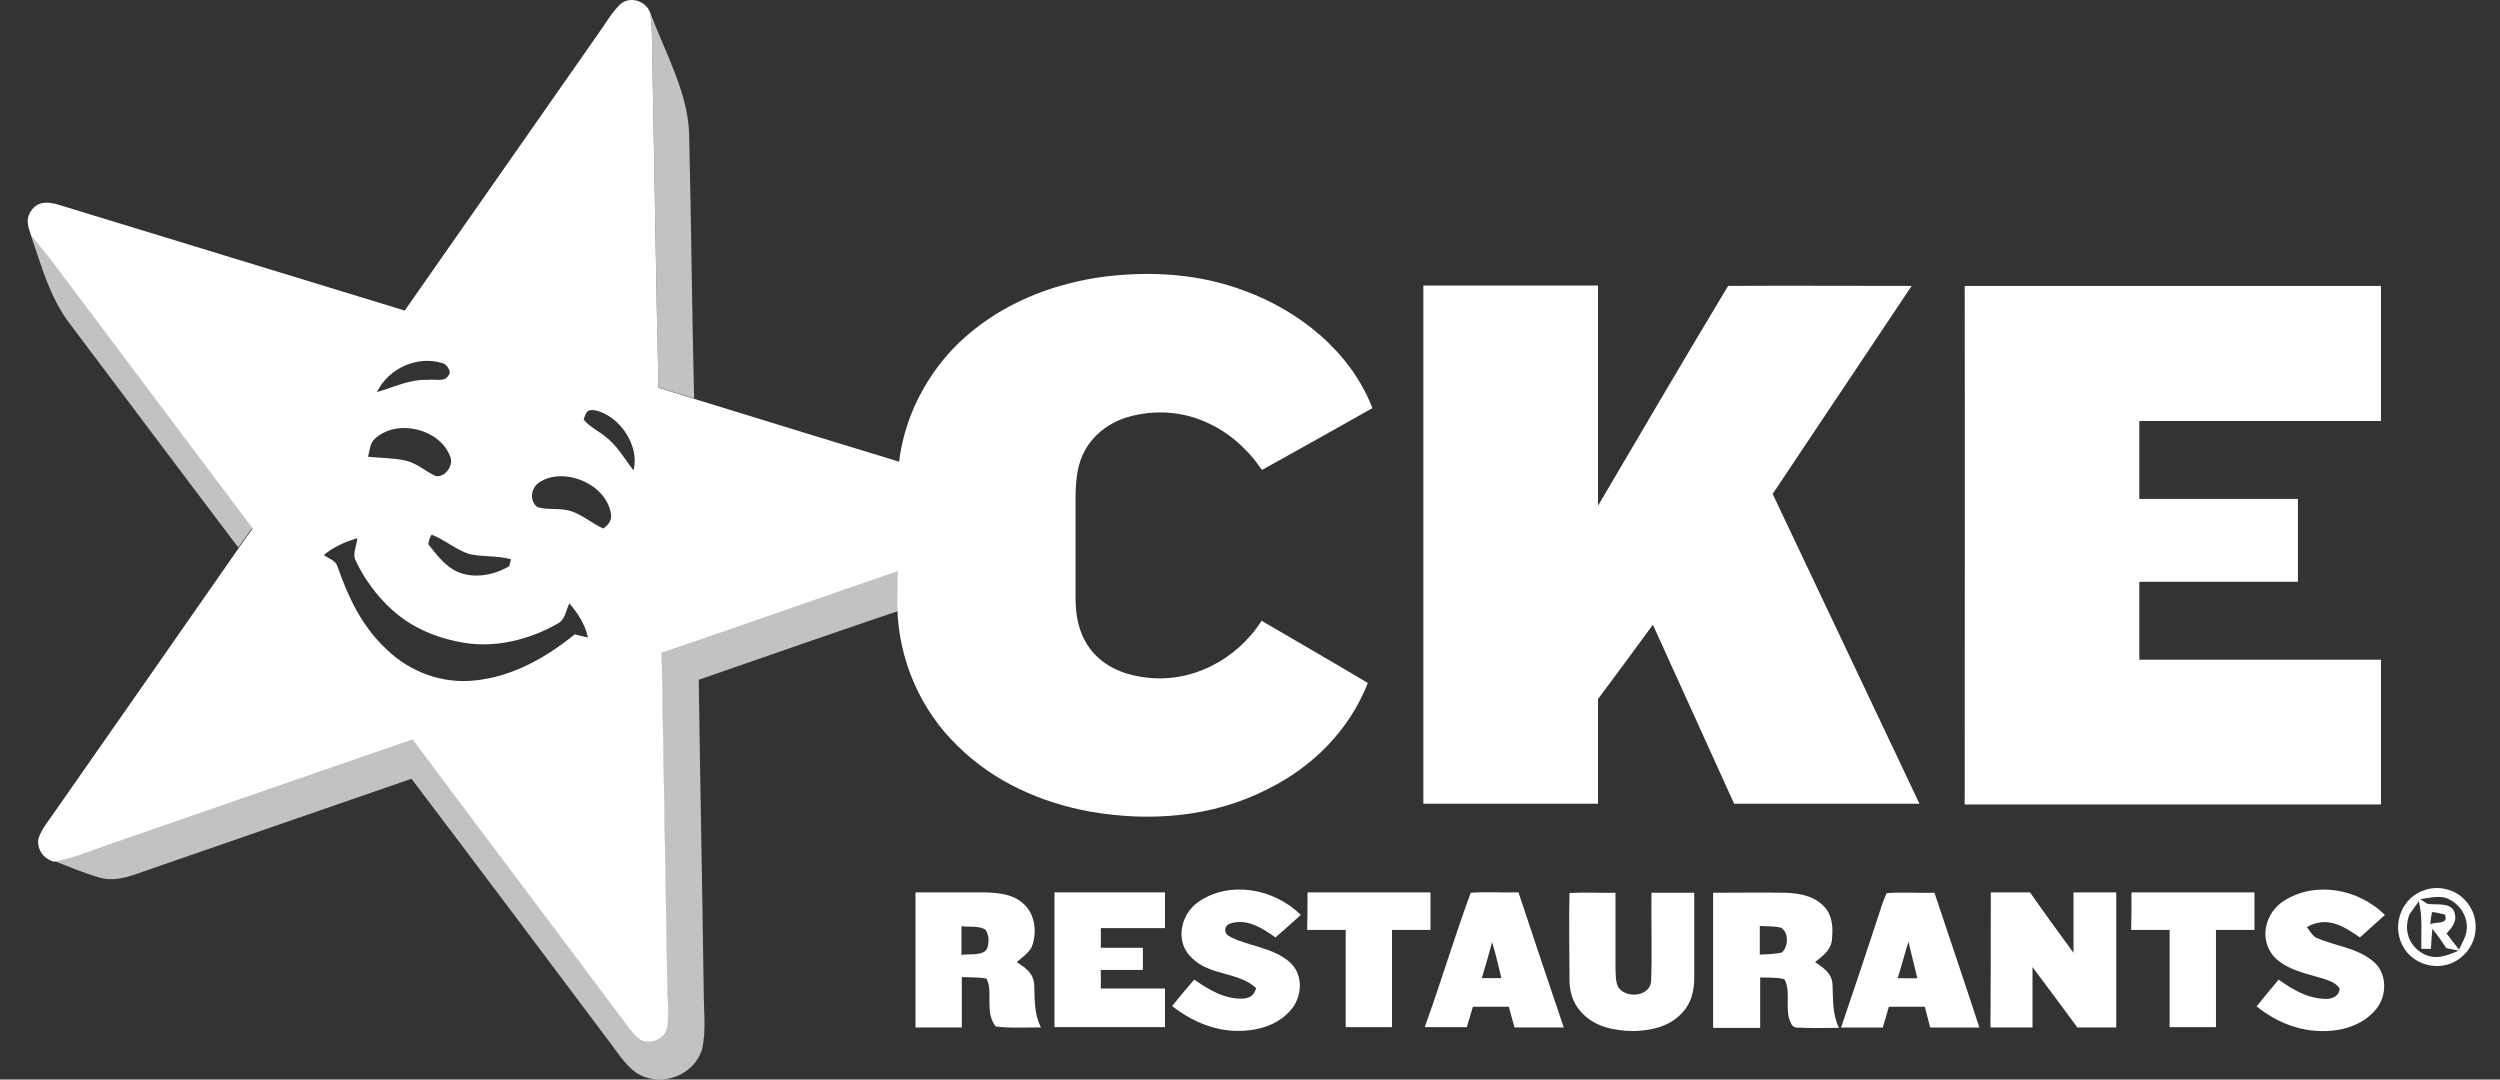
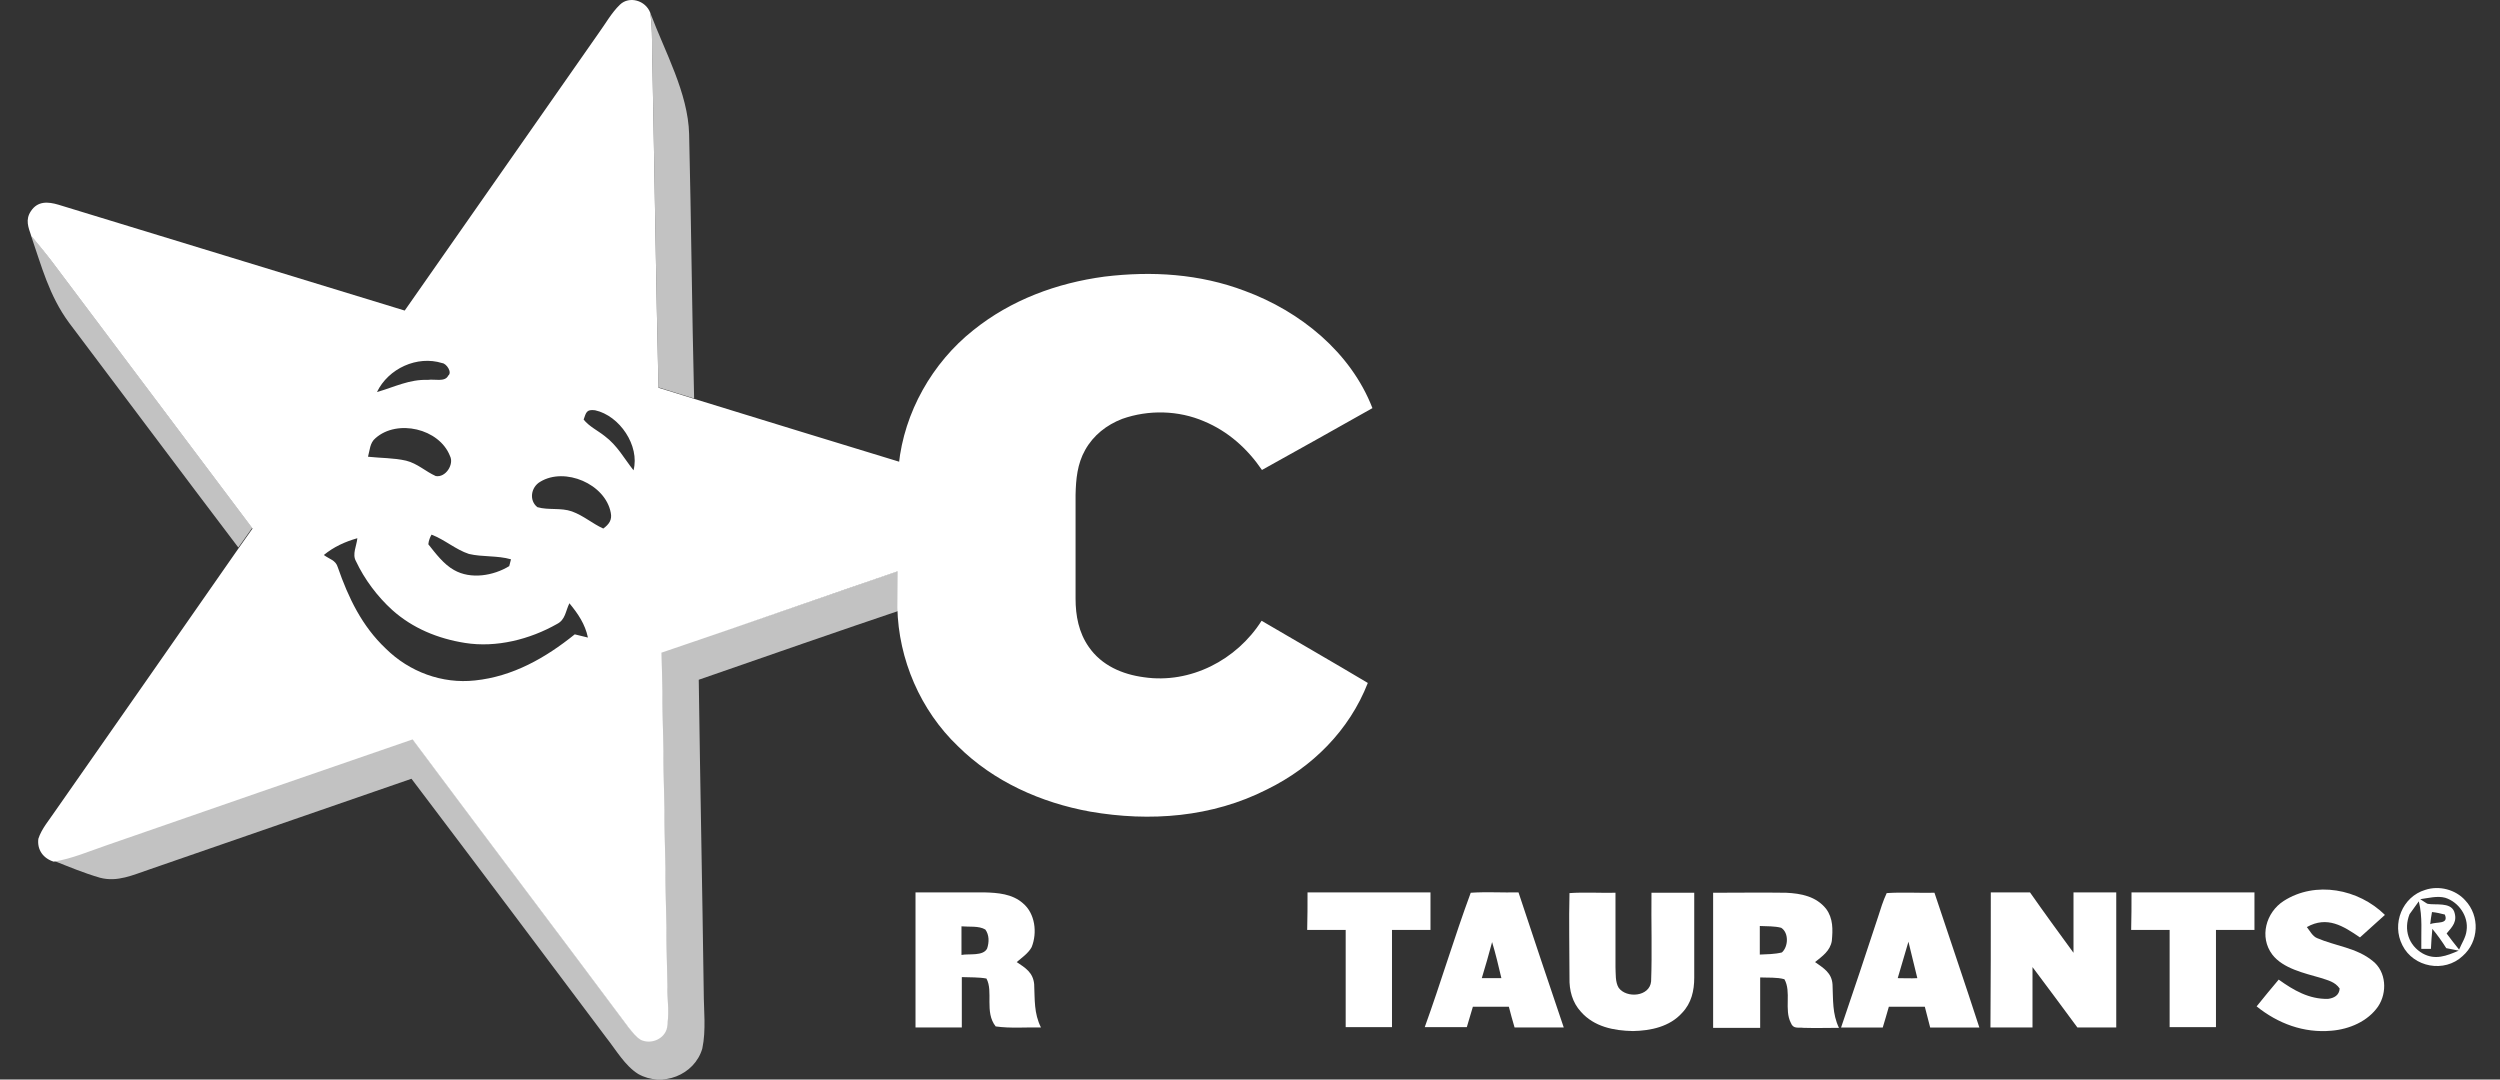
<svg xmlns="http://www.w3.org/2000/svg" width="88" height="38" viewBox="0 0 88 38" fill="none">
  <rect x="0" y="0" width="88" height="38" fill="#333333" stroke="none" />
  <g clip-path="url(#clip0_8514_551)">
    <path d="M21.823 0.163C22.149 -0.151 22.726 0.012 22.89 0.452C22.977 1.094 22.94 1.686 22.965 2.327C23.04 6.101 23.09 9.875 23.178 13.649C23.604 13.775 24.019 13.913 24.433 14.039C26.967 14.819 29.501 15.599 32.023 16.366C31.947 17.561 31.985 18.769 31.985 19.977C29.087 20.97 26.201 21.989 23.291 22.971C23.354 26.908 23.43 30.846 23.492 34.796C23.505 35.249 23.555 35.727 23.48 36.18C23.392 36.57 22.927 36.771 22.564 36.607C22.388 36.507 22.249 36.319 22.124 36.168C19.602 32.784 17.043 29.412 14.521 26.028C10.934 27.261 7.346 28.506 3.758 29.752C3.131 29.966 2.528 30.229 1.889 30.33C1.525 30.217 1.3 29.915 1.35 29.525C1.462 29.173 1.738 28.858 1.938 28.557C4.096 25.475 6.242 22.392 8.399 19.298C8.562 19.071 8.726 18.832 8.889 18.605C6.543 15.473 4.185 12.353 1.839 9.221C1.601 8.906 1.349 8.605 1.099 8.303C0.998 8.001 0.885 7.736 1.086 7.435C1.324 7.07 1.688 7.095 2.064 7.208C6.117 8.453 10.194 9.686 14.246 10.932C16.517 7.674 18.8 4.428 21.07 1.17C21.309 0.843 21.522 0.452 21.823 0.163ZM12.579 18.945C12.14 19.071 11.751 19.247 11.399 19.536C11.6 19.687 11.813 19.713 11.889 19.964C12.265 21.046 12.742 22.04 13.582 22.833C14.41 23.651 15.565 24.078 16.719 23.952C18.049 23.814 19.203 23.159 20.231 22.329C20.382 22.367 20.545 22.405 20.695 22.442C20.595 21.965 20.344 21.6 20.043 21.235C19.905 21.512 19.905 21.814 19.605 21.965C18.651 22.506 17.471 22.807 16.367 22.631C15.414 22.48 14.524 22.115 13.809 21.474C13.282 20.996 12.829 20.392 12.528 19.75C12.391 19.511 12.554 19.209 12.579 18.945ZM15.19 18.819C15.14 18.907 15.09 19.021 15.077 19.159C15.328 19.474 15.617 19.863 15.98 20.064C16.57 20.404 17.373 20.266 17.925 19.927L17.987 19.688C17.511 19.549 16.983 19.612 16.507 19.499C16.043 19.348 15.654 18.995 15.19 18.819ZM21.5 18.053C21.312 17.034 19.881 16.43 19.016 16.958C18.689 17.147 18.614 17.613 18.915 17.852C19.304 17.965 19.743 17.864 20.132 18.002C20.546 18.153 20.847 18.429 21.236 18.605C21.437 18.455 21.55 18.304 21.5 18.053ZM15.84 16.052C15.463 15.083 13.983 14.744 13.218 15.423C13.017 15.586 13.017 15.851 12.954 16.077C13.406 16.127 13.858 16.115 14.297 16.216C14.698 16.317 14.974 16.593 15.338 16.757C15.689 16.82 15.99 16.341 15.84 16.052ZM20.945 14.441C20.644 14.404 20.632 14.517 20.544 14.768C20.732 15.008 21.046 15.159 21.284 15.348C21.735 15.687 21.961 16.127 22.3 16.555C22.525 15.687 21.811 14.63 20.945 14.441ZM15.565 12.781C14.686 12.505 13.67 12.97 13.269 13.8C13.883 13.624 14.41 13.347 15.062 13.372C15.288 13.334 15.664 13.46 15.777 13.222C15.928 13.108 15.715 12.794 15.565 12.781Z" fill="white" />
    <path opacity="0.7" fill-rule="evenodd" clip-rule="evenodd" d="M22.89 0.453C23.404 1.824 24.22 3.271 24.257 4.717C24.332 7.825 24.357 10.932 24.433 14.027C24.019 13.901 23.592 13.762 23.178 13.637C23.09 9.863 23.04 6.089 22.965 2.314C22.94 1.685 22.977 1.082 22.89 0.453Z" fill="white" />
    <path opacity="0.7" fill-rule="evenodd" clip-rule="evenodd" d="M1.087 8.277C1.338 8.579 1.589 8.881 1.827 9.196C4.173 12.328 6.532 15.448 8.878 18.581C8.715 18.807 8.552 19.046 8.389 19.272C6.394 16.643 4.412 13.989 2.43 11.36C1.727 10.403 1.464 9.372 1.087 8.277Z" fill="white" />
    <path fill-rule="evenodd" clip-rule="evenodd" d="M43.819 10.24C45.763 10.957 47.544 12.391 48.31 14.366C47.018 15.096 45.713 15.825 44.421 16.543C43.906 15.788 43.229 15.184 42.388 14.832C41.485 14.442 40.431 14.417 39.503 14.744C38.951 14.957 38.487 15.322 38.198 15.838C37.922 16.329 37.872 16.857 37.86 17.423V21.072C37.86 21.675 37.972 22.267 38.324 22.77C38.775 23.424 39.503 23.738 40.268 23.839C41.899 24.078 43.53 23.235 44.408 21.851C45.65 22.581 46.905 23.298 48.147 24.04C47.494 25.713 46.19 27.009 44.596 27.789C42.664 28.77 40.481 28.934 38.374 28.569C36.643 28.255 34.974 27.512 33.72 26.267C32.402 25.009 31.625 23.21 31.587 21.386C31.587 20.908 31.599 20.43 31.599 19.964C31.612 18.757 31.574 17.549 31.637 16.354C31.825 14.517 32.816 12.769 34.259 11.624C35.589 10.555 37.195 9.963 38.876 9.737C40.544 9.535 42.225 9.636 43.819 10.24Z" fill="white" />
-     <path fill-rule="evenodd" clip-rule="evenodd" d="M67.29 10.064C65.659 12.504 64.028 14.945 62.397 17.386C64.116 21.021 65.847 24.657 67.566 28.292H61.042C60.089 26.192 59.135 24.091 58.182 21.99C57.542 22.858 56.902 23.738 56.25 24.606V28.292H50.102V10.051H56.25V17.801C57.768 15.222 59.286 12.63 60.829 10.064C62.974 10.051 65.132 10.064 67.29 10.064Z" fill="white" />
-     <path fill-rule="evenodd" clip-rule="evenodd" d="M69.157 10.064H83.81V14.819H75.304V17.562H80.887V20.48H75.304V23.223H83.81V28.318H69.157C69.157 22.229 69.17 16.14 69.157 10.064Z" fill="white" />
    <path opacity="0.7" fill-rule="evenodd" clip-rule="evenodd" d="M31.985 19.964C31.985 20.442 31.985 20.908 31.972 21.386C29.513 22.216 27.054 23.072 24.596 23.927C24.646 27.588 24.721 31.236 24.771 34.897C24.771 35.551 24.859 36.256 24.721 36.91C24.445 37.853 23.303 38.281 22.463 37.803C21.999 37.514 21.685 36.96 21.346 36.532C19.063 33.488 16.78 30.444 14.484 27.412C11.41 28.481 8.324 29.538 5.251 30.607C4.686 30.796 4.134 31.06 3.519 30.896C2.955 30.733 2.415 30.506 1.876 30.293C2.516 30.179 3.118 29.928 3.745 29.714C7.333 28.468 10.921 27.236 14.509 25.99C17.031 29.374 19.59 32.746 22.112 36.13C22.237 36.281 22.375 36.469 22.551 36.57C22.902 36.746 23.379 36.545 23.466 36.142C23.542 35.702 23.491 35.211 23.479 34.758C23.416 30.821 23.341 26.883 23.278 22.933C26.189 21.977 29.087 20.971 31.985 19.964Z" fill="white" />
-     <path fill-rule="evenodd" clip-rule="evenodd" d="M37.118 31.412H41.007V32.67H38.749V33.362H40.229V34.142H38.749V34.796H41.007V36.155H37.118V31.412Z" fill="white" />
-     <path fill-rule="evenodd" clip-rule="evenodd" d="M45.788 32.205C45.499 32.469 45.198 32.733 44.897 32.997C44.433 32.67 43.893 32.318 43.304 32.507C43.103 32.569 43.053 32.821 43.254 32.947C43.856 33.299 44.847 33.337 45.436 33.903C45.863 34.318 45.838 35.01 45.499 35.475C45.098 36.004 44.445 36.243 43.806 36.281C42.865 36.344 41.999 35.991 41.259 35.413C41.51 35.098 41.773 34.784 42.037 34.482C42.563 34.846 43.141 35.199 43.806 35.148C44.056 35.098 44.132 35.023 44.219 34.784C43.63 34.218 42.589 34.343 41.974 33.739C41.347 33.186 41.535 32.205 42.175 31.752C43.279 30.984 44.847 31.274 45.788 32.205Z" fill="white" />
    <path fill-rule="evenodd" clip-rule="evenodd" d="M46.025 31.412H50.353V32.733H48.998V36.155H47.368V32.733H46.013C46.025 32.293 46.025 31.865 46.025 31.412Z" fill="white" />
    <path fill-rule="evenodd" clip-rule="evenodd" d="M55.246 31.437C55.786 31.4 56.325 31.437 56.865 31.425V34.041C56.877 34.268 56.852 34.57 56.978 34.771C57.254 35.149 58.069 35.086 58.119 34.545C58.157 33.513 58.119 32.469 58.132 31.425H59.637V34.419C59.637 34.872 59.537 35.312 59.211 35.652C58.772 36.142 58.107 36.281 57.48 36.293C56.802 36.281 56.112 36.142 55.648 35.614C55.347 35.287 55.234 34.859 55.246 34.419C55.246 33.413 55.221 32.419 55.246 31.437Z" fill="white" />
    <path fill-rule="evenodd" clip-rule="evenodd" d="M70.076 31.412H71.456C71.958 32.129 72.472 32.834 72.987 33.538V31.412H74.492V36.167H73.124C72.598 35.45 72.071 34.746 71.544 34.041V36.167H70.064C70.076 34.582 70.076 32.997 70.076 31.412Z" fill="white" />
    <path fill-rule="evenodd" clip-rule="evenodd" d="M75.029 31.412H79.357V32.733H78.002V36.155H76.371V32.733H75.017C75.029 32.293 75.029 31.865 75.029 31.412Z" fill="white" />
    <path fill-rule="evenodd" clip-rule="evenodd" d="M83.949 32.205C83.66 32.469 83.359 32.733 83.071 32.997C82.481 32.595 81.917 32.23 81.201 32.633C81.302 32.758 81.402 32.96 81.565 33.023C82.205 33.299 82.958 33.362 83.522 33.828C83.999 34.205 84.037 34.935 83.711 35.425C83.347 35.954 82.694 36.23 82.067 36.281C81.089 36.369 80.185 36.029 79.433 35.425C79.683 35.111 79.947 34.796 80.21 34.482C80.737 34.859 81.277 35.174 81.942 35.161C82.155 35.136 82.343 35.035 82.356 34.796C82.193 34.557 81.942 34.507 81.678 34.419C81.114 34.255 80.361 34.092 79.985 33.601C79.52 32.985 79.759 32.117 80.386 31.714C81.503 30.997 83.021 31.287 83.949 32.205Z" fill="white" />
    <path fill-rule="evenodd" clip-rule="evenodd" d="M86.56 33.425C86.409 33.236 86.259 33.048 86.121 32.859C86.334 32.608 86.51 32.431 86.384 32.079C86.246 31.752 85.732 31.865 85.456 31.815L85.406 31.79C85.33 31.739 85.268 31.702 85.192 31.651C85.468 31.614 85.795 31.526 86.071 31.601C86.547 31.752 86.899 32.255 86.823 32.758C86.798 32.997 86.648 33.211 86.56 33.425ZM85.544 32.532C85.556 32.394 85.581 32.243 85.606 32.104C85.757 32.117 85.907 32.155 86.058 32.192C86.209 32.557 85.757 32.431 85.544 32.532ZM85.28 33.563C84.778 33.274 84.603 32.721 84.816 32.18C84.929 32.029 85.029 31.878 85.142 31.727C85.28 32.28 85.218 32.821 85.23 33.4H85.569C85.581 33.161 85.594 32.934 85.619 32.696C85.795 32.909 85.958 33.136 86.108 33.375C86.259 33.4 86.397 33.438 86.547 33.463C86.108 33.652 85.719 33.803 85.28 33.563ZM86.773 31.689C86.434 31.312 85.857 31.161 85.368 31.324C84.565 31.563 84.176 32.519 84.565 33.274C84.954 34.054 86.046 34.255 86.685 33.652C87.262 33.148 87.3 32.243 86.773 31.689Z" fill="white" />
    <path fill-rule="evenodd" clip-rule="evenodd" d="M34.747 33.387C34.609 33.664 34.107 33.563 33.844 33.614V32.607C34.107 32.632 34.459 32.582 34.684 32.72C34.822 32.909 34.822 33.161 34.747 33.387ZM36.403 34.645C36.365 34.23 36.09 34.066 35.788 33.865C35.964 33.714 36.203 33.551 36.315 33.337C36.516 32.834 36.441 32.154 36.002 31.79C35.625 31.462 35.124 31.425 34.647 31.412H32.226V36.167H33.856V34.394C34.145 34.406 34.446 34.394 34.722 34.444C34.973 34.897 34.647 35.626 35.048 36.13C35.575 36.205 36.115 36.155 36.642 36.167C36.391 35.664 36.428 35.186 36.403 34.645Z" fill="white" />
    <path fill-rule="evenodd" clip-rule="evenodd" d="M62.723 33.526C62.472 33.589 62.196 33.589 61.945 33.601V32.595C62.196 32.608 62.46 32.595 62.698 32.658C62.974 32.834 62.949 33.325 62.723 33.526ZM64.505 34.658C64.48 34.243 64.191 34.079 63.89 33.865C64.153 33.652 64.417 33.475 64.48 33.123C64.517 32.721 64.53 32.331 64.279 31.991C63.928 31.551 63.401 31.45 62.874 31.425C62.021 31.412 61.155 31.425 60.302 31.425V36.18H61.958V34.406C62.234 34.419 62.548 34.394 62.811 34.469C63.062 34.91 62.798 35.539 63.037 36.004C63.125 36.23 63.288 36.155 63.489 36.18C63.903 36.193 64.317 36.18 64.731 36.18C64.492 35.677 64.53 35.186 64.505 34.658Z" fill="white" />
    <path fill-rule="evenodd" clip-rule="evenodd" d="M66.8 34.431C66.926 34.004 67.051 33.576 67.177 33.148C67.277 33.576 67.39 34.004 67.49 34.431C67.264 34.444 67.026 34.431 66.8 34.431ZM68.093 31.425C67.528 31.437 66.963 31.4 66.412 31.437C66.286 31.702 66.198 31.991 66.11 32.268C65.684 33.576 65.245 34.872 64.806 36.168H66.273C66.349 35.928 66.412 35.69 66.487 35.438H67.754C67.817 35.677 67.879 35.916 67.942 36.168H69.673C69.159 34.583 68.619 33.01 68.093 31.425Z" fill="white" />
    <path fill-rule="evenodd" clip-rule="evenodd" d="M52.159 34.431C52.284 34.016 52.41 33.589 52.522 33.161C52.648 33.576 52.748 34.004 52.849 34.431H52.159ZM53.451 31.412C52.886 31.425 52.322 31.387 51.77 31.425C51.193 32.985 50.716 34.595 50.151 36.155H51.632C51.707 35.916 51.77 35.677 51.845 35.438H53.112C53.175 35.677 53.237 35.916 53.313 36.167H55.044C54.505 34.582 53.978 32.997 53.451 31.412Z" fill="white" />
  </g>
  <defs>
    <clipPath id="clip0_8514_551">
      <rect width="88" height="38" fill="white" />
    </clipPath>
  </defs>
</svg>